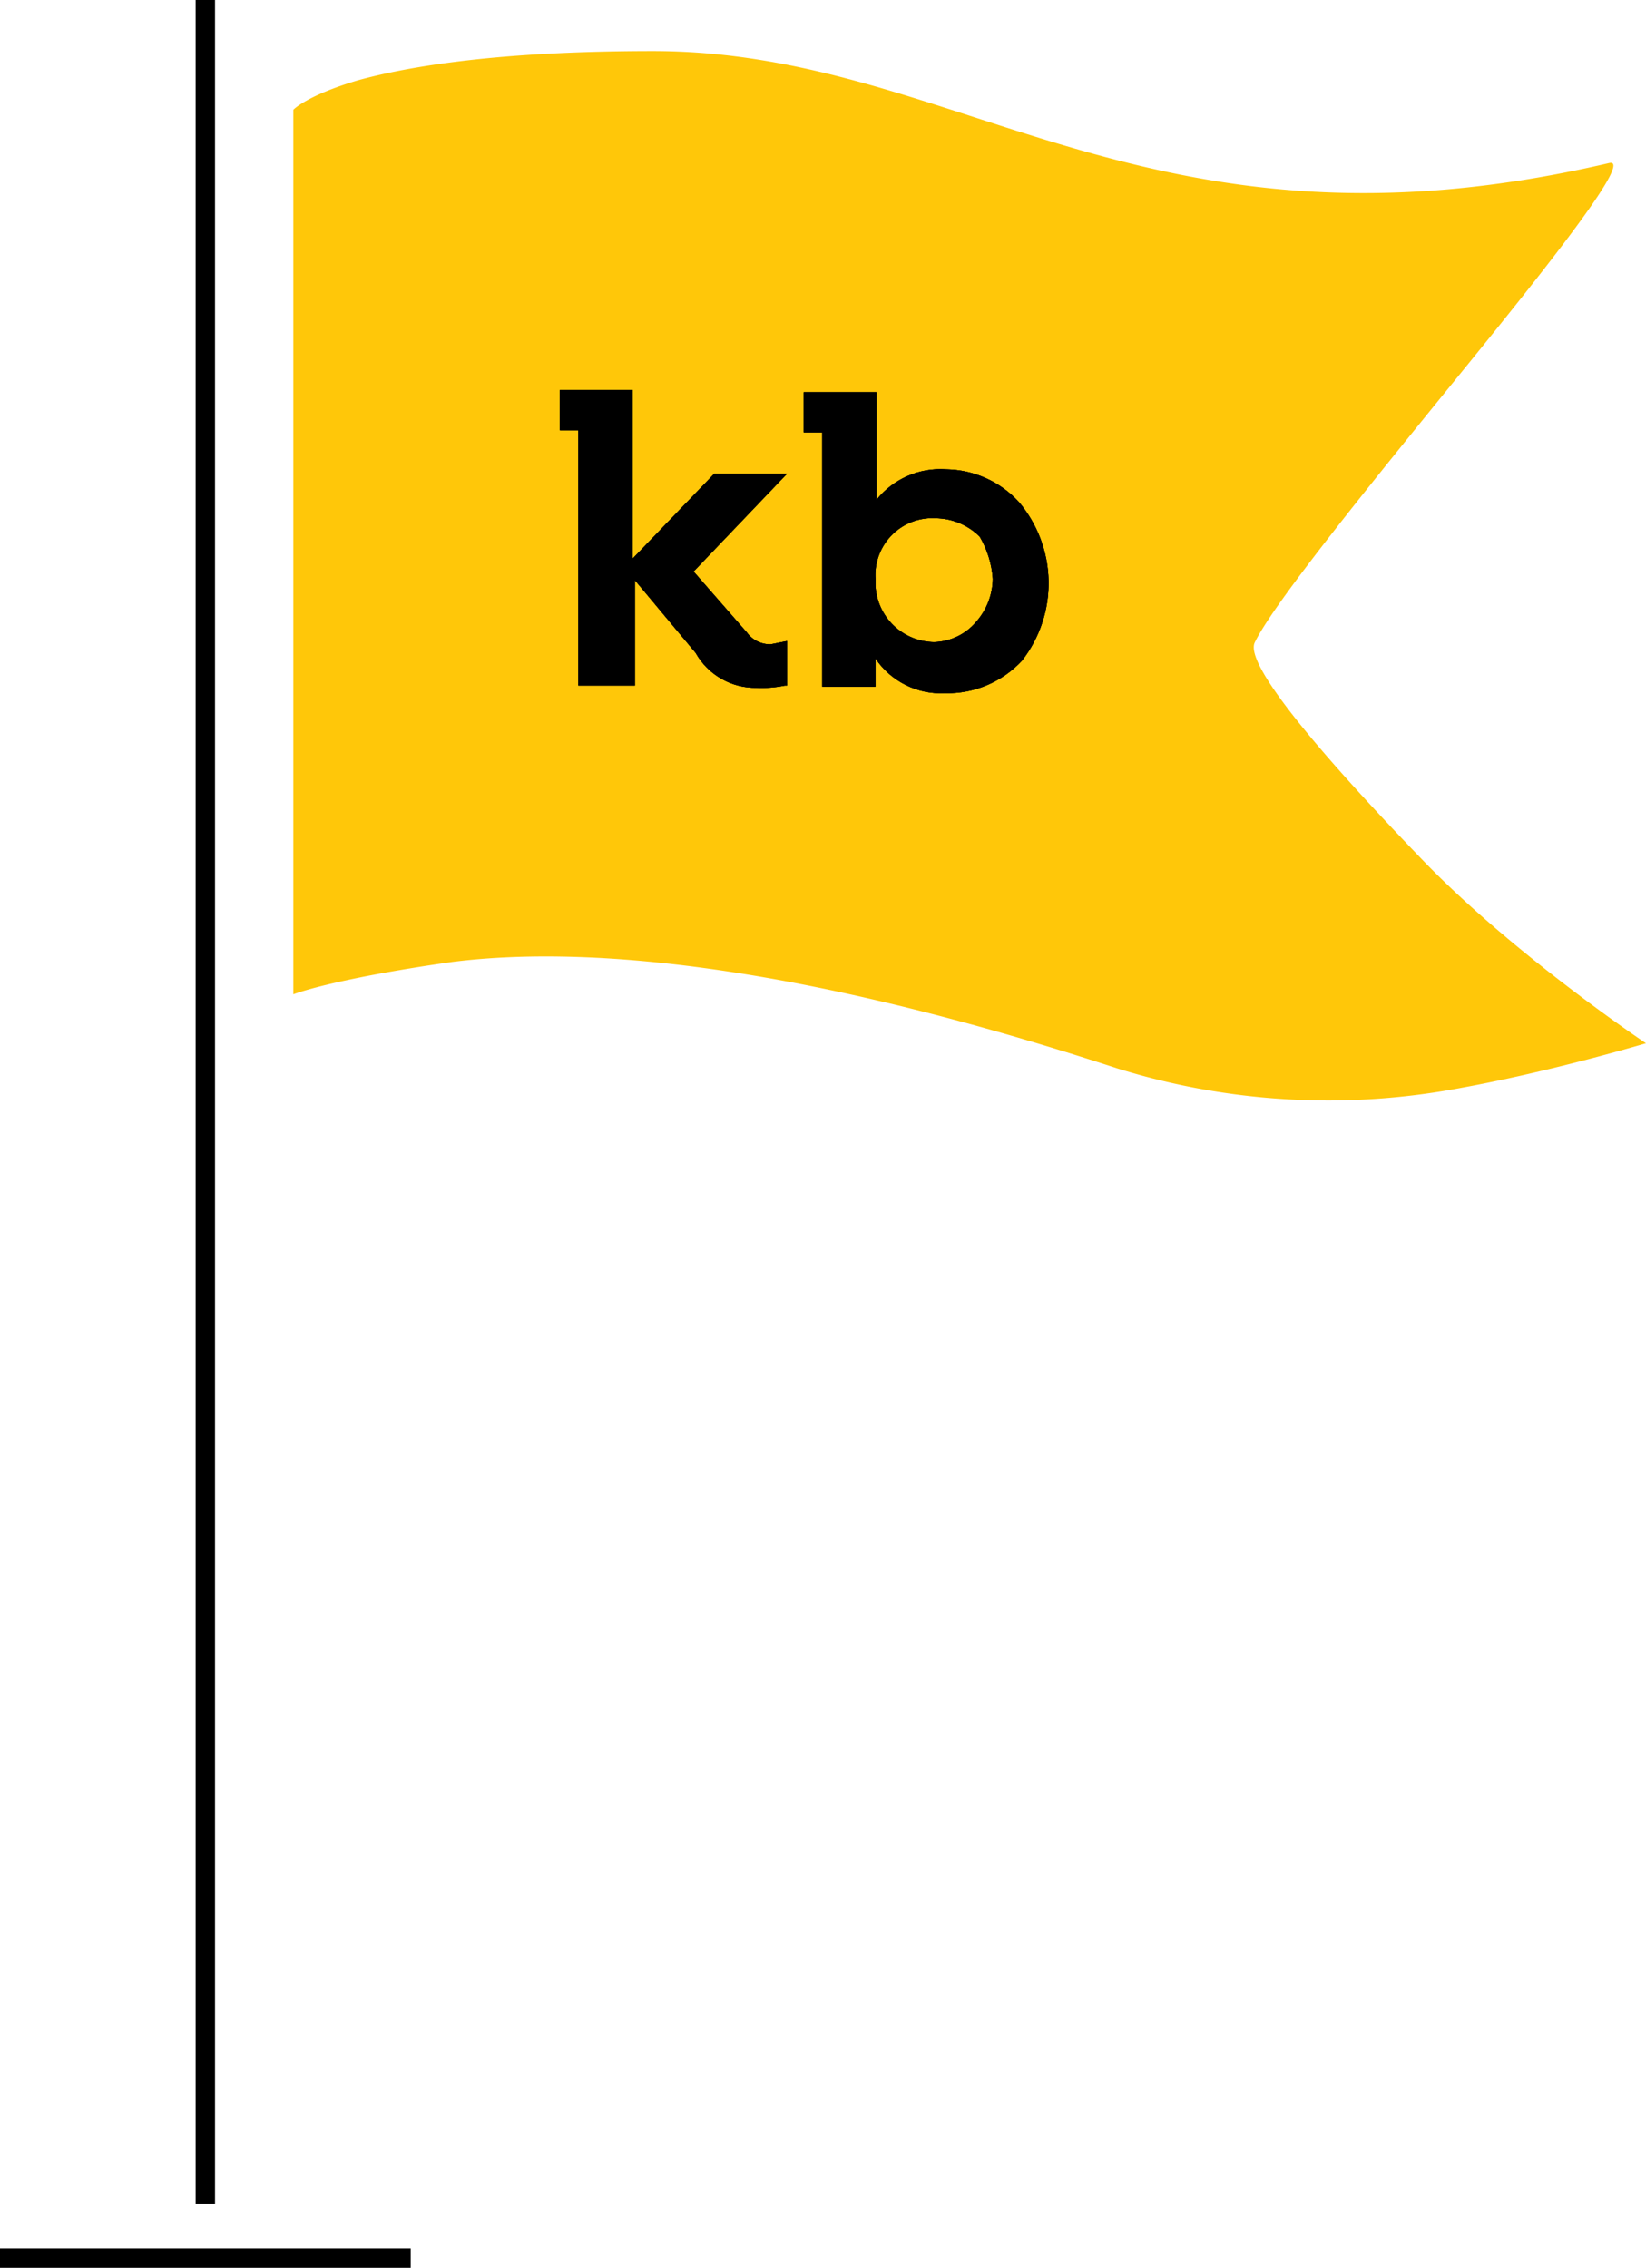
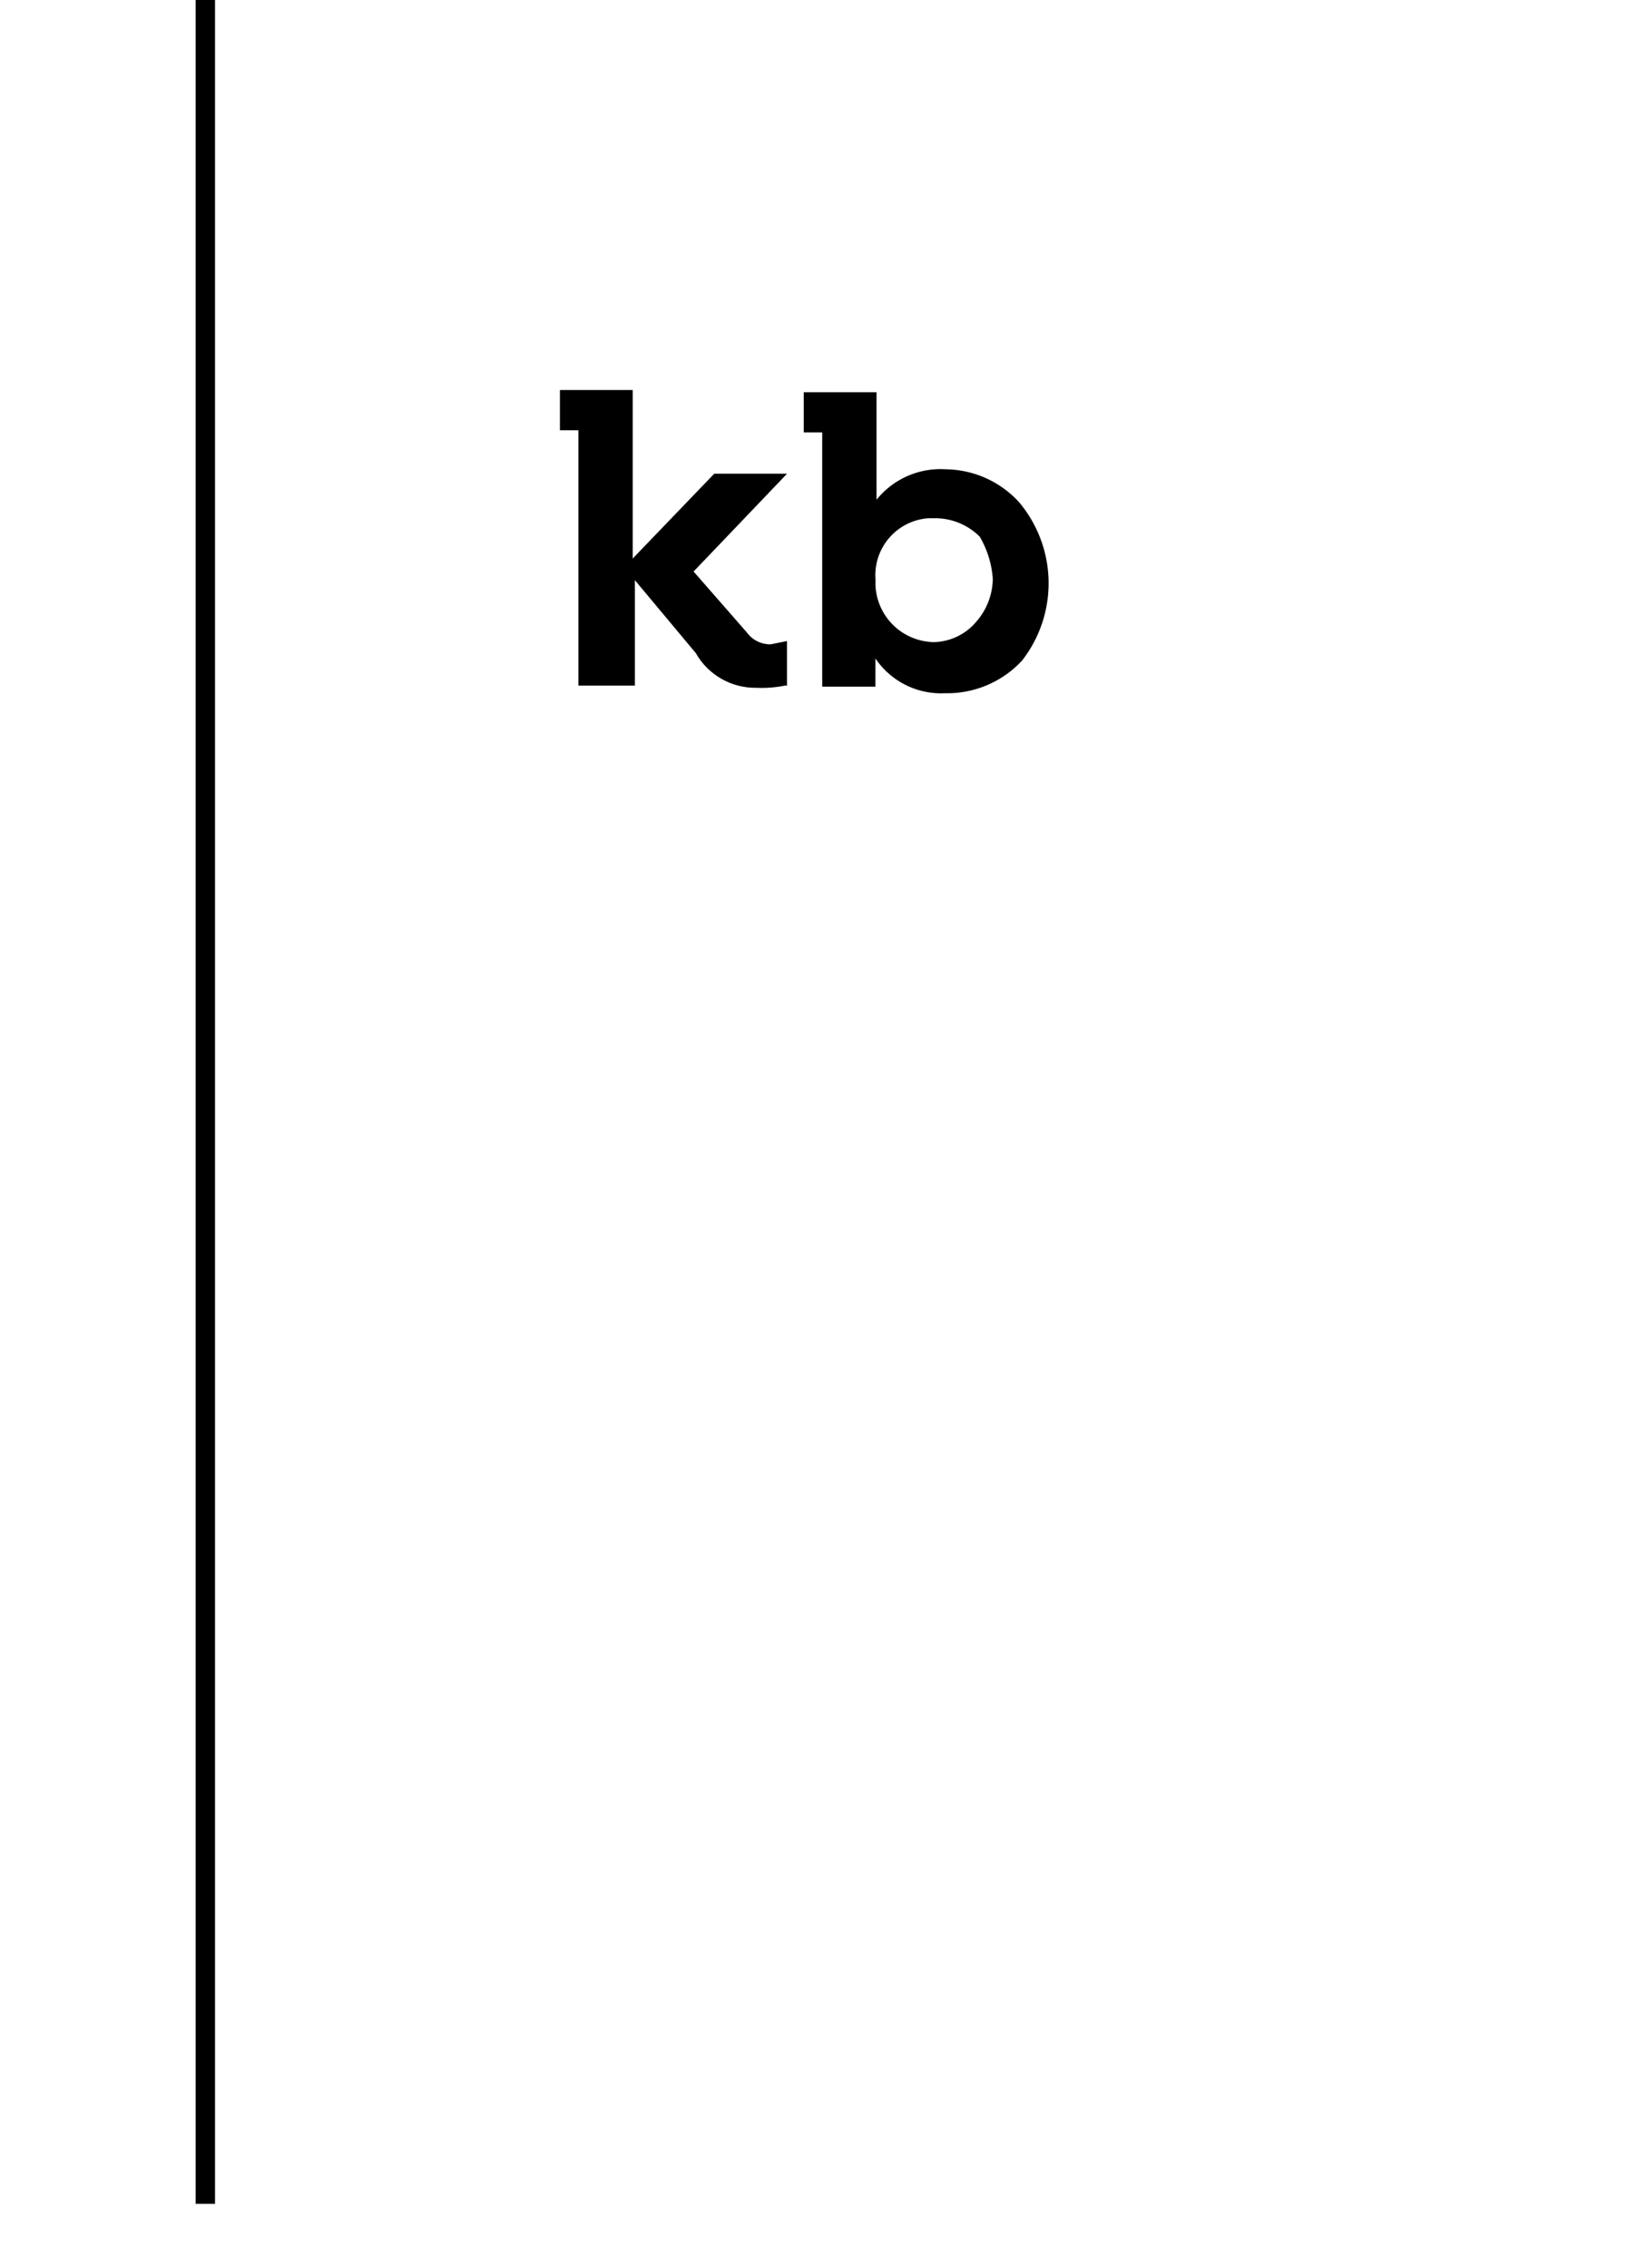
<svg xmlns="http://www.w3.org/2000/svg" width="136.117" height="187.5" viewBox="0 0 136.117 187.5">
  <defs>
    <clipPath id="clip-path">
-       <path id="Path_17130" data-name="Path 17130" d="M165.233,99.954a5.482,5.482,0,0,1-1.348,3.5,4.713,4.713,0,0,1-3.5,1.707,4.912,4.912,0,0,1-4.852-4.672v-.539a4.718,4.718,0,0,1,4.4-5.031h.539a5.242,5.242,0,0,1,3.684,1.527,7.993,7.993,0,0,1,1.078,3.5Zm2.156-6.379a8.328,8.328,0,0,0-6.02-2.7,6.782,6.782,0,0,0-5.75,2.516V84.5H149.6v3.324h1.527v21.024h4.4v-2.336a6.544,6.544,0,0,0,5.75,2.875,8.432,8.432,0,0,0,6.379-2.7,10.415,10.415,0,0,0-.27-13.118Z" transform="translate(-149.6 -84.5)" />
-     </clipPath>
+       </clipPath>
    <clipPath id="clip-path-2">
      <rect id="Rectangle_5698" data-name="Rectangle 5698" width="65.498" height="65.498" />
    </clipPath>
    <clipPath id="clip-path-3">
      <path id="Path_17131" data-name="Path 17131" d="M152.63,105.324a2.386,2.386,0,0,1-1.977-.988l-4.4-5.031,7.727-8.086h-6.02l-6.738,7.008V84.3H135.2v3.324h1.527v21.114H141.4v-8.715l5.031,6.02a5.658,5.658,0,0,0,5.031,2.875,9.493,9.493,0,0,0,2.336-.18h.18v-3.684Z" transform="translate(-135.2 -84.3)" />
    </clipPath>
  </defs>
  <g id="Founded" transform="translate(-86.1 -53.5)">
    <line id="Line_3894" data-name="Line 3894" y2="182.208" transform="translate(103.081 53.5)" stroke="#000" stroke-miterlimit="10" stroke-width="1.6" />
-     <line id="Line_3895" data-name="Line 3895" x2="33.962" transform="translate(86.1 240.2)" stroke="#000" stroke-miterlimit="10" stroke-width="1.6" />
-     <path id="Path_17129" data-name="Path 17129" d="M113.1,136.186V63.052s1.078-1.168,5.3-2.426c4.223-1.168,11.68-2.426,24.438-2.426,12.668,0,22.911,4.582,34.681,8s25.157,5.75,44.384,1.258c1.977-.449-4.492,7.817-11.95,16.981s-15.723,19.317-17.34,22.641c-.988,1.887,6.379,10.242,13.926,18.059s18.418,15.094,18.418,15.094-7.817,2.336-15.274,3.684A58.673,58.673,0,0,1,181.2,142.3c-27.762-9.074-44.743-10.063-54.9-8.8C116.245,134.929,113.1,136.186,113.1,136.186Z" transform="translate(-2.742 -0.477)" fill="#ffc709" />
    <g id="Group_2680_2_" transform="translate(152.566 85.927)">
      <g id="Group_15171" data-name="Group 15171">
        <g id="Group_15164" data-name="Group 15164">
          <path id="SVGID_1_" d="M165.233,99.954a5.482,5.482,0,0,1-1.348,3.5,4.713,4.713,0,0,1-3.5,1.707,4.912,4.912,0,0,1-4.852-4.672v-.539a4.718,4.718,0,0,1,4.4-5.031h.539a5.242,5.242,0,0,1,3.684,1.527,7.993,7.993,0,0,1,1.078,3.5Zm2.156-6.379a8.328,8.328,0,0,0-6.02-2.7,6.782,6.782,0,0,0-5.75,2.516V84.5H149.6v3.324h1.527v21.024h4.4v-2.336a6.544,6.544,0,0,0,5.75,2.875,8.432,8.432,0,0,0,6.379-2.7,10.415,10.415,0,0,0-.27-13.118Z" transform="translate(-149.6 -84.5)" />
        </g>
        <g id="Group_15170" data-name="Group 15170">
          <g id="Group_15169" data-name="Group 15169">
            <g id="Group_2679_2_" clip-path="url(#clip-path)">
              <g id="Group_2678_2_" transform="translate(-32.656 -13.982)">
                <g id="Group_15168" data-name="Group 15168">
                  <g id="Group_15165" data-name="Group 15165">
                    <rect id="SVGID_3_" width="65.498" height="65.498" />
                  </g>
                  <g id="Group_15167" data-name="Group 15167">
                    <g id="Group_15166" data-name="Group 15166">
                      <g id="Group_2677_2_" clip-path="url(#clip-path-2)">
                        <rect id="Rectangle_1047_2_" width="27.403" height="31.895" transform="translate(29.11 10.332)" />
                      </g>
                    </g>
                  </g>
                </g>
              </g>
            </g>
          </g>
        </g>
      </g>
    </g>
    <g id="Group_2684_2_" transform="translate(132.403 85.748)">
      <g id="Group_15179" data-name="Group 15179" transform="translate(0 0)">
        <g id="Group_15172" data-name="Group 15172">
-           <path id="SVGID_5_" d="M152.63,105.324a2.386,2.386,0,0,1-1.977-.988l-4.4-5.031,7.727-8.086h-6.02l-6.738,7.008V84.3H135.2v3.324h1.527v21.114H141.4v-8.715l5.031,6.02a5.658,5.658,0,0,0,5.031,2.875,9.493,9.493,0,0,0,2.336-.18h.18v-3.684Z" transform="translate(-135.2 -84.3)" />
-         </g>
+           </g>
        <g id="Group_15178" data-name="Group 15178">
          <g id="Group_15177" data-name="Group 15177">
            <g id="Group_2683_2_" clip-path="url(#clip-path-3)">
              <g id="Group_2682_2_" transform="translate(-12.493 -13.802)">
                <g id="Group_15176" data-name="Group 15176">
                  <g id="Group_15173" data-name="Group 15173">
-                     <rect id="SVGID_7_" width="65.498" height="65.498" />
-                   </g>
+                     </g>
                  <g id="Group_15175" data-name="Group 15175">
                    <g id="Group_15174" data-name="Group 15174">
                      <g id="Group_2681_2_" clip-path="url(#clip-path-2)">
                        <rect id="Rectangle_1049_2_" width="26.235" height="31.895" transform="translate(8.715 10.332)" />
                      </g>
                    </g>
                  </g>
                </g>
              </g>
            </g>
          </g>
        </g>
      </g>
    </g>
  </g>
</svg>